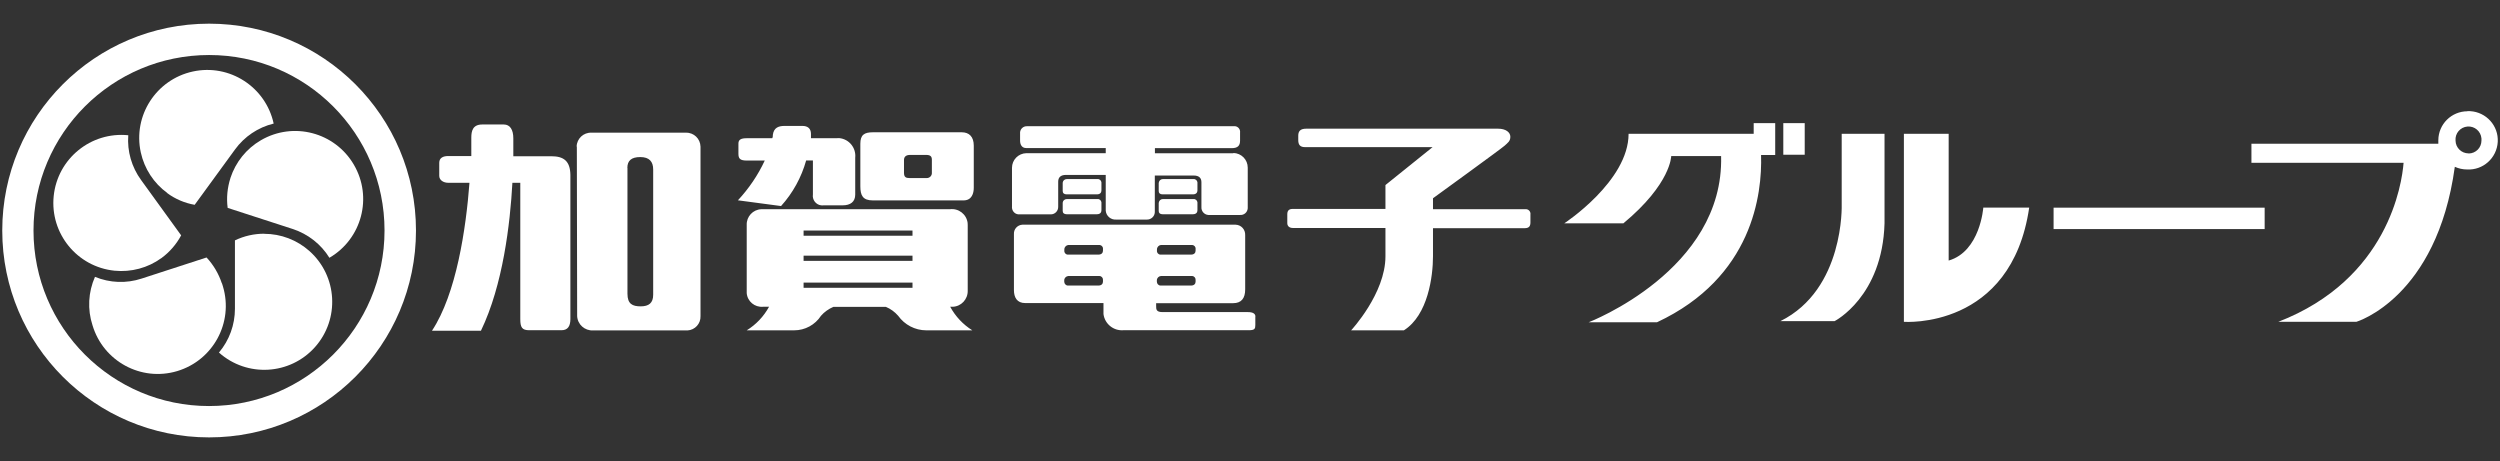
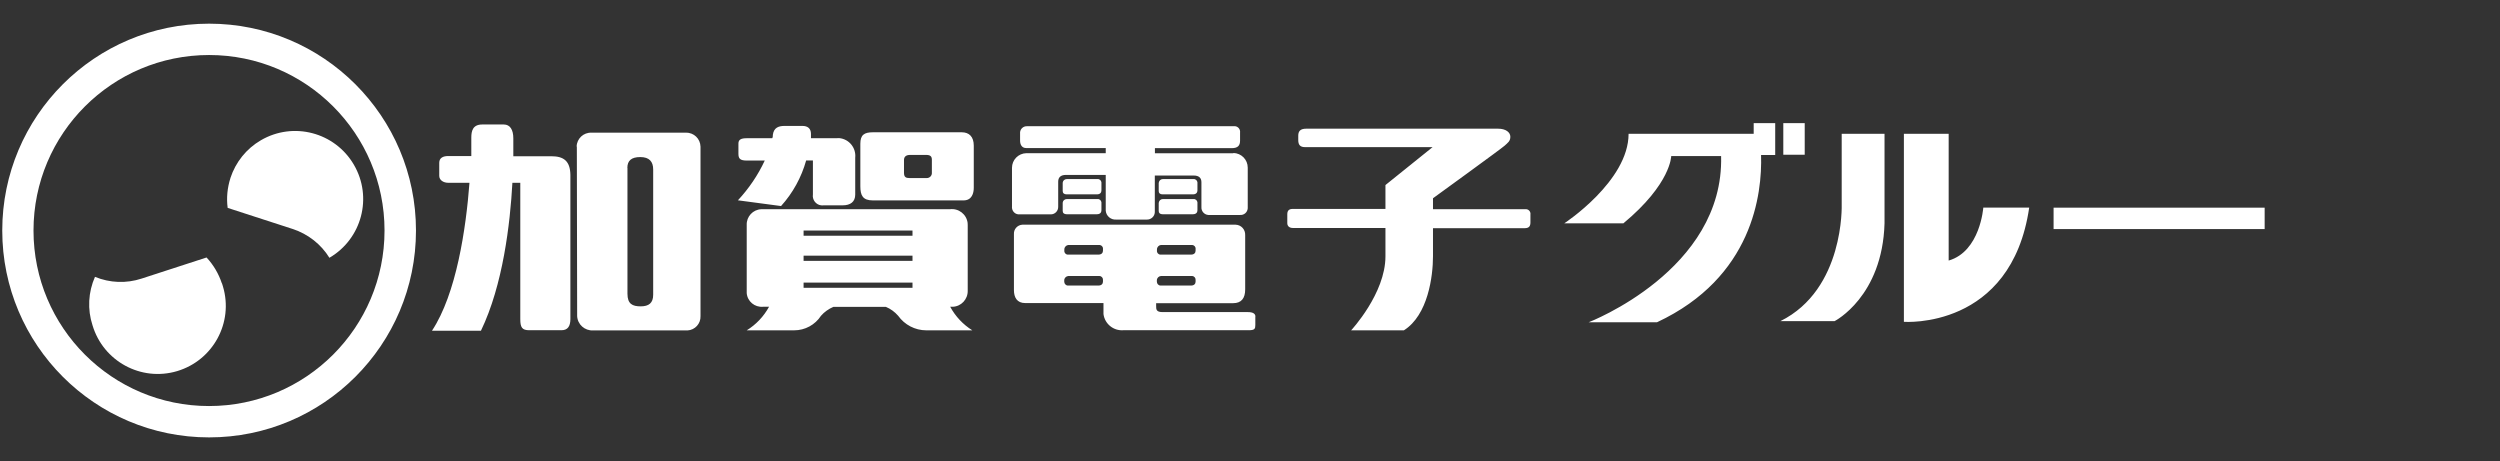
<svg xmlns="http://www.w3.org/2000/svg" id="_枠" data-name="枠" viewBox="0 0 244 45">
  <rect x="0" y="0" width="244" height="45" fill="#333333" stroke="none" />
  <defs>
    <style>
      .cls-1 {
        fill: #fff;
      }
    </style>
  </defs>
  <path class="cls-1" d="M20.41,2.31c11.15,0,20.19,9.04,20.19,20.19s-9.04,20.19-20.19,20.19S.22,33.65.22,22.5h0C.22,11.35,9.26,2.31,20.41,2.31ZM3.27,22.5c0,9.46,7.67,17.13,17.13,17.13s17.13-7.67,17.13-17.13S29.87,5.37,20.41,5.37h0C10.94,5.37,3.27,13.04,3.27,22.5Z" />
-   <path class="cls-1" d="M25.79,22.81c-.99,0-1.97.22-2.86.65v6.67c0,1.57-.55,3.08-1.56,4.28,2.74,2.44,6.93,2.2,9.37-.53,2.44-2.74,2.2-6.93-.53-9.37-1.22-1.09-2.79-1.69-4.42-1.69Z" />
  <path class="cls-1" d="M22.49,17.38c-.3.94-.4,1.93-.27,2.91l6.35,2.06c1.49.49,2.76,1.48,3.58,2.81,3.17-1.85,4.24-5.91,2.39-9.08-1.85-3.17-5.91-4.24-9.08-2.39-1.41.82-2.46,2.13-2.97,3.68Z" />
-   <path class="cls-1" d="M16.31,18.84c.8.59,1.72.98,2.69,1.15l3.93-5.39c.92-1.27,2.26-2.17,3.78-2.54-.78-3.58-4.31-5.86-7.89-5.08-3.58.78-5.86,4.31-5.08,7.89.35,1.6,1.27,3.01,2.59,3.97h-.02Z" />
-   <path class="cls-1" d="M15.78,25.17c.79-.58,1.44-1.34,1.9-2.2l-3.91-5.4c-.92-1.26-1.37-2.81-1.25-4.37-3.65-.37-6.91,2.29-7.28,5.94-.37,3.65,2.29,6.91,5.94,7.28,1.62.16,3.25-.27,4.57-1.23h.03Z" />
  <path class="cls-1" d="M21.65,27.65c-.31-.94-.82-1.8-1.49-2.52l-6.34,2.06c-1.49.49-3.1.43-4.55-.17-.66,1.49-.75,3.18-.24,4.73,1.05,3.51,4.74,5.52,8.26,4.47,3.51-1.05,5.52-4.74,4.47-8.26-.03-.11-.07-.21-.1-.32ZM53.81,15.25h-3.71v-1.75c0-.83-.31-1.35-.93-1.35h-2.1c-.93,0-1.07.63-1.07,1.28v1.8h-2.26c-.48,0-.87.17-.87.66v1.27c0,.42.41.68.87.68h2.08c-.34,4.49-1.28,10.84-3.66,14.44h4.78c2.15-4.46,2.85-10.44,3.07-14.44h.77v13.3c0,.81.17,1.09.87,1.09h3.15c.61,0,.87-.39.87-1.09v-14.07c-.02-1.35-.65-1.82-1.85-1.82ZM56.28,14.3c.02-.77.67-1.38,1.44-1.35,0,0,.01,0,.02,0h9.21c.77-.02,1.4.59,1.42,1.36,0,.04,0,.07,0,.11v16.43c.03.74-.54,1.36-1.27,1.4-.03,0-.05,0-.08,0h-9.13c-.82.04-1.52-.58-1.56-1.4,0-.04,0-.08,0-.12l-.03-16.42ZM61.24,16.4v12.27c0,1,.49,1.23,1.29,1.23s1.22-.33,1.22-1.13v-12.23c0-.77-.38-1.21-1.26-1.21s-1.26.36-1.26,1.06ZM81.72,13.49h-2.57v-.42c0-.54-.33-.78-.83-.78h-1.75c-.58,0-1.05.17-1.14.87,0,.11,0,.22-.06.33h-2.48c-.56,0-.82.13-.82.52v1c0,.47.16.66.82.66h1.75c-.66,1.42-1.55,2.73-2.62,3.88l4.21.56c1.15-1.27,1.99-2.8,2.45-4.45h.66v3.31c-.08.52.28,1,.79,1.07.09.01.19.01.28,0h1.83c.76,0,1.23-.34,1.23-1.05v-3.6c.1-.96-.6-1.82-1.56-1.91-.06,0-.12,0-.18,0h0ZM83.97,14.03c0-.87.38-1.12,1.24-1.12h8.65c.73,0,1.18.43,1.18,1.31v4.11c0,.52-.18,1.23-1,1.23h-8.85c-.98,0-1.22-.48-1.22-1.38v-4.15ZM88.23,15.62v1.24c0,.42.17.52.55.52h1.66c.26.01.49-.19.51-.45,0-.01,0-.02,0-.04v-1.3c0-.32-.14-.47-.56-.47h-1.56c-.43,0-.6.2-.6.5ZM120.38,14.96h-7.66v-.5h7.5c.6,0,.81-.26.81-.73v-.79c.04-.3-.17-.58-.47-.62-.05,0-.11,0-.16,0h-20.18c-.34-.01-.63.25-.66.59v.81c0,.38.16.73.6.73h7.76v.5h-7.75c-.78.02-1.4.65-1.4,1.43v3.77c-.04.38.23.73.61.77.04,0,.09,0,.13,0h3.06c.4,0,.72-.34.71-.74,0-.01,0-.02,0-.04v-2.41c0-.39.21-.66.76-.66h3.88v3.49c.04.52.5.91,1.02.87h2.98c.41.02.77-.3.79-.71,0-.03,0-.07,0-.1v-3.49h3.79c.55,0,.76.26.76.66v2.41c-.03.4.27.75.67.78.01,0,.02,0,.04,0h3.06c.39.03.72-.26.75-.65,0-.04,0-.09,0-.13v-3.84c0-.78-.62-1.41-1.4-1.43h0Z" />
  <path class="cls-1" d="M103.72,19.78c.02-.2.19-.35.39-.35h3.01c.19-.02.36.13.38.32,0,.02,0,.04,0,.05v.72c0,.2-.11.39-.45.39h-2.95c-.24,0-.38-.12-.38-.32v-.81ZM103.72,17.83c.02-.2.19-.35.39-.35h3.01c.19-.02.36.13.38.32,0,.02,0,.04,0,.05v.73c0,.2-.11.39-.45.39h-2.95c-.24,0-.38-.12-.38-.32v-.82ZM113.1,19.78c.02-.2.19-.35.38-.35h3.01c.19-.02.36.13.38.32,0,.02,0,.04,0,.05v.72c0,.2-.11.39-.45.39h-2.96c-.24,0-.37-.12-.37-.32v-.81ZM113.1,17.83c.02-.2.19-.35.38-.35h3.01c.19-.02.36.13.38.32,0,.02,0,.04,0,.05v.73c0,.2-.11.39-.45.39h-2.96c-.24,0-.37-.12-.37-.32v-.82ZM148.85,20.42h-8.99v-1.07s6.69-4.85,6.99-5.13.56-.43.56-.87-.45-.79-1.19-.79h-18.74c-.56,0-.77.24-.77.68v.43c0,.45.17.69.66.69h12.45l-4.6,3.7v2.33h-9.04c-.38,0-.54.17-.54.52v.87c0,.31.23.47.54.47h9.04v2.77c0,3.63-3.35,7.22-3.35,7.22h5.15c2.36-1.49,2.84-5.29,2.84-7.22v-2.75h8.96c.44,0,.55-.23.55-.56v-.77c.04-.25-.14-.49-.39-.52-.04,0-.09,0-.13,0h0ZM94.91,32.24h-4.51c-1.09,0-2.11-.54-2.74-1.42-.33-.38-.74-.68-1.2-.87h-5.12c-.46.2-.88.49-1.21.87-.58.89-1.56,1.42-2.62,1.42h-4.63c.91-.56,1.66-1.35,2.18-2.3h-.59c-.81.07-1.52-.52-1.59-1.33,0-.09,0-.19,0-.28v-6.38c-.03-.81.61-1.5,1.42-1.53.02,0,.04,0,.06,0h18.35c.85-.11,1.62.49,1.73,1.33.01.08.01.15.01.23v6.39c.02.84-.64,1.55-1.48,1.57-.03,0-.05,0-.08,0h-.15c.51.94,1.25,1.73,2.16,2.3ZM78.43,22.5v.51h10.63v-.51h-10.63ZM78.43,24.95v.51h10.63v-.51h-10.63ZM78.43,27.58v.51h10.63v-.51h-10.63ZM122.52,30.91v.8c0,.38-.06.52-.64.52h-12.23c-.97.08-1.83-.62-1.95-1.58v-1.07h-7.64c-.8,0-1.1-.55-1.1-1.27v-5.46c-.03-.48.34-.89.82-.92.05,0,.09,0,.14,0h20.68c.54.02.95.47.93,1.01,0,.02,0,.05,0,.07v5.24c0,.87-.38,1.34-1.17,1.34h-7.52v.28c0,.31,0,.59.62.59h8.33c.52,0,.74.17.74.44h0ZM103.87,24.47c0,.2.14.37.34.38.01,0,.02,0,.04,0h2.95c.33,0,.45-.19.45-.39v-.17c.02-.19-.13-.36-.32-.38-.02,0-.04,0-.05,0h-3.01c-.21.02-.38.2-.39.41v.15ZM103.87,27.49c0,.2.15.37.35.38,0,0,.02,0,.03,0h2.95c.33,0,.45-.19.45-.39v-.17c.01-.19-.14-.36-.33-.37-.02,0-.03,0-.05,0h-3.01c-.21.02-.38.19-.39.4v.15ZM112.91,24.47c0,.2.14.37.34.38.01,0,.02,0,.04,0h2.95c.33,0,.45-.19.45-.39v-.17c.02-.19-.13-.36-.32-.38-.02,0-.04,0-.05,0h-3.01c-.21.02-.38.2-.39.41v.15ZM112.91,27.49c0,.2.15.37.35.38,0,0,.02,0,.03,0h2.95c.33,0,.45-.19.45-.39v-.17c.01-.19-.14-.36-.33-.37-.02,0-.03,0-.05,0h-3.01c-.21.02-.38.19-.39.4v.15ZM171.18,13.06h-12.23c0,4.63-6.28,8.74-6.28,8.74h5.77c4.67-3.88,4.67-6.57,4.67-6.57h4.87c.3,11.15-12.92,16.22-12.92,16.22h6.67c9.34-4.37,10.27-12.54,10.15-16.32h1.38v-3.11h-2.1v1.04ZM174.05,12.02h2.09v3.08h-2.09v-3.08ZM183.93,13.06h-4.18v6.92s.28,8.26-5.98,11.36h5.29s4.67-2.38,4.87-9.55v-8.73ZM185.82,13.06v18.35s10.48.79,12.23-11.15h-4.48s-.3,4.28-3.38,5.17v-12.37h-4.37ZM200.43,20.27h20.6v2.09h-20.6v-2.09Z" />
-   <path class="cls-1" d="M240.83,10.86c-1.57,0-2.84,1.26-2.85,2.83,0,0,0,.01,0,.02v.32h-18.24v1.86h14.85c-.16,2.03-1.49,11.36-12.23,15.52h7.62s7.86-2.32,9.61-15.13c.37.17.78.26,1.19.26,1.57.09,2.91-1.12,3-2.69.09-1.57-1.12-2.91-2.69-3-.11,0-.21,0-.32,0h.05ZM240.93,14.97c-.69,0-1.26-.55-1.27-1.25,0,0,0,0,0,0-.06-.7.46-1.31,1.16-1.37.7-.06,1.31.46,1.37,1.16,0,.07,0,.14,0,.21,0,.69-.55,1.25-1.24,1.26,0,0-.01,0-.02,0Z" />
</svg>